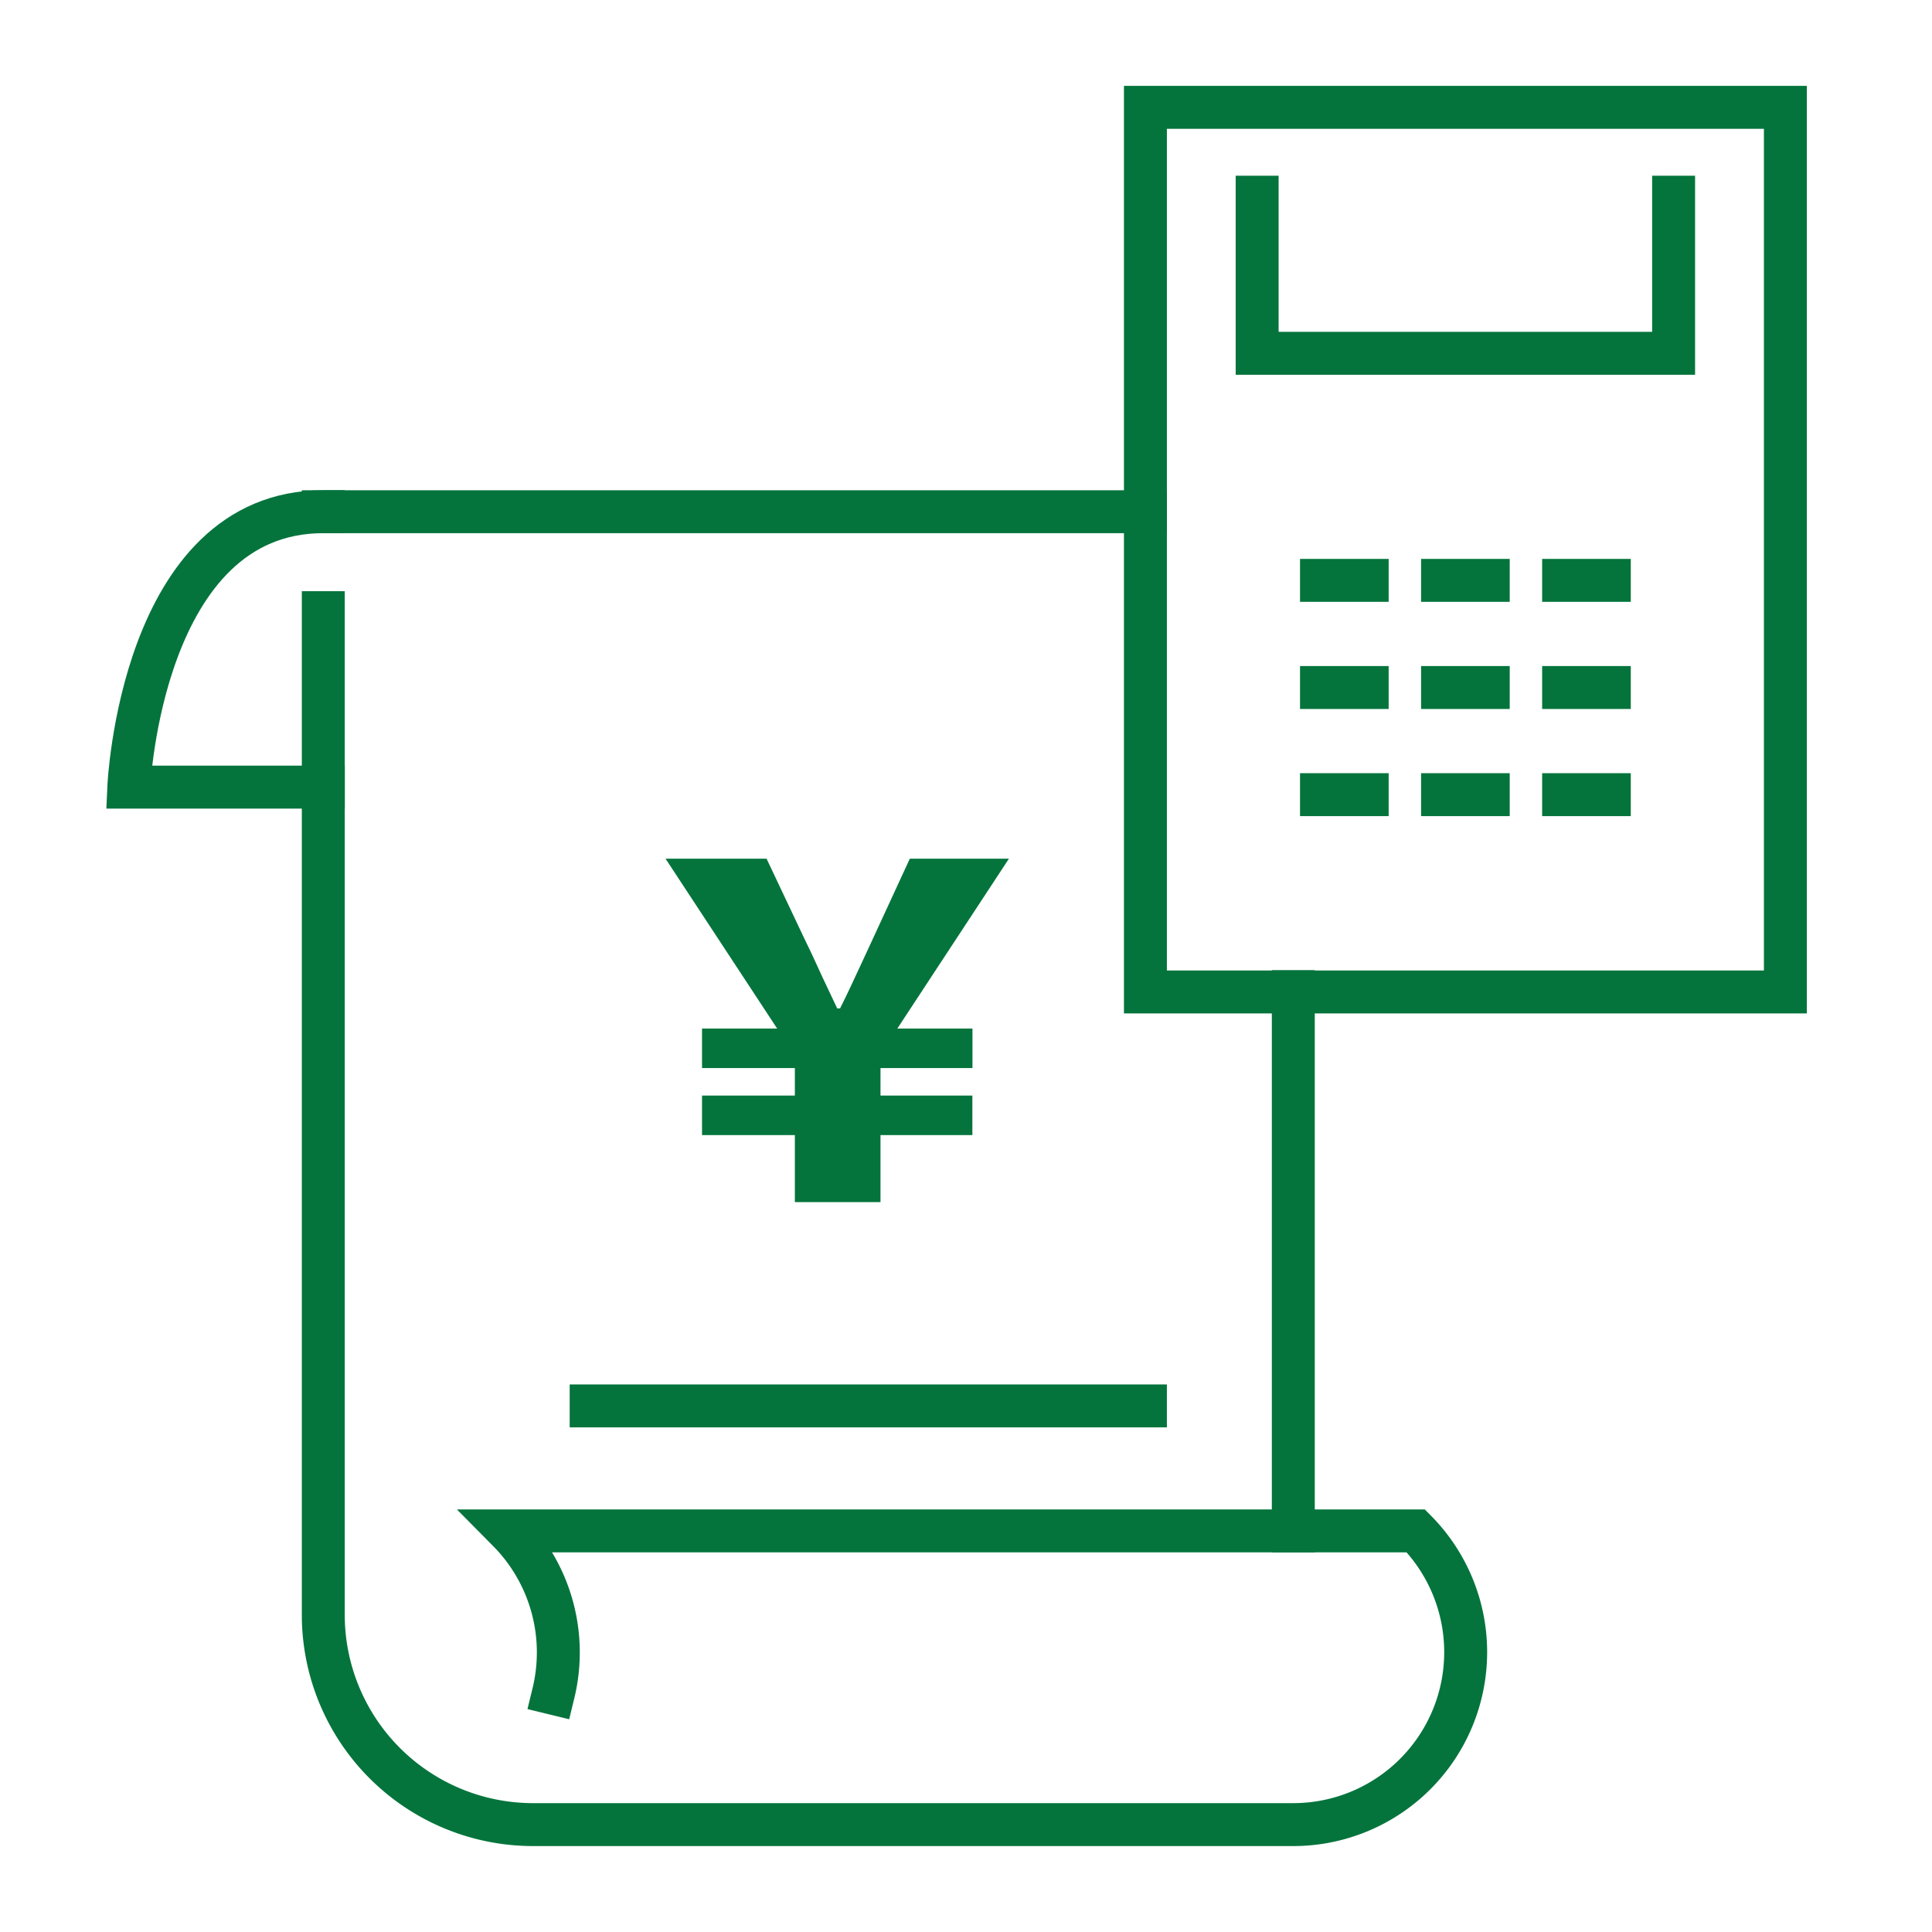
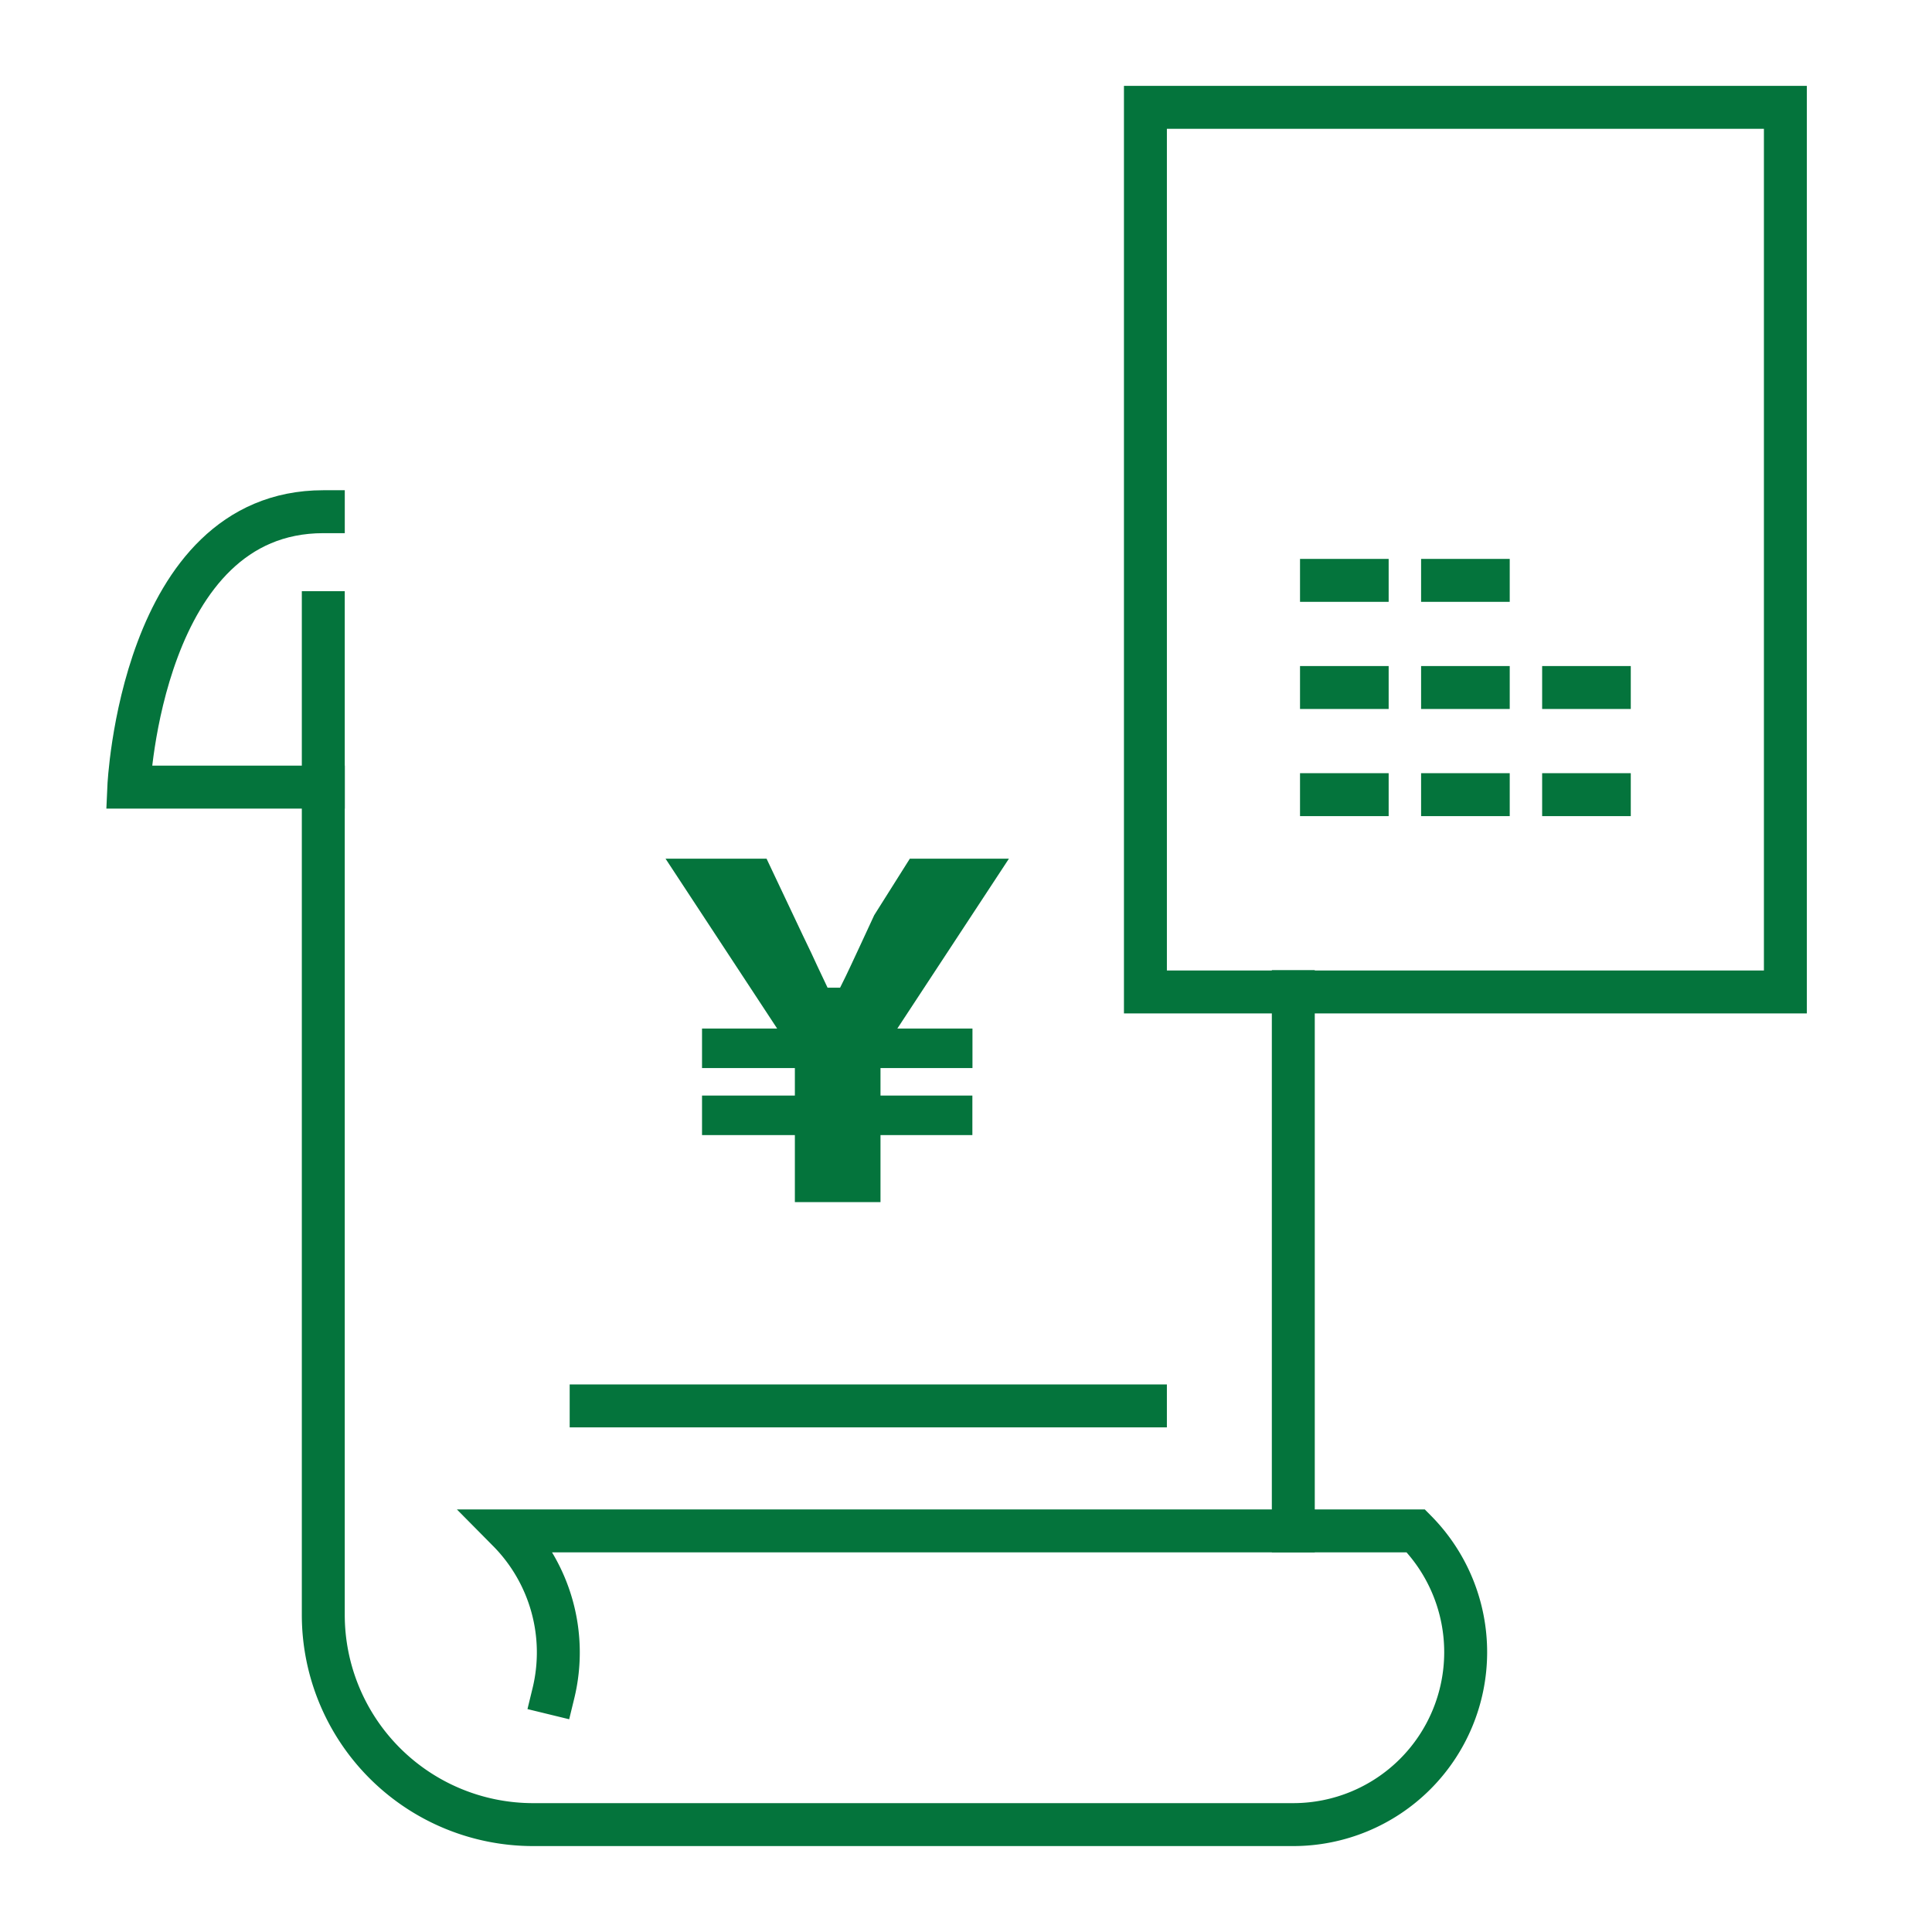
<svg xmlns="http://www.w3.org/2000/svg" width="90" height="90" viewBox="0 0 90 90">
  <g id="グループ_57017" data-name="グループ 57017" transform="translate(-760 -3484)">
    <g id="グループ_57025" data-name="グループ 57025" transform="translate(-1.229 -0.428)">
      <rect id="長方形_86908" data-name="長方形 86908" width="29.812" height="41.209" transform="translate(814.587 3489.428)" fill="none" stroke="#04743c" stroke-linecap="square" stroke-width="2" />
-       <path id="パス_53733" data-name="パス 53733" d="M156.808,15.018V22.29h19.4V15.018" transform="translate(662.984 3478.596)" fill="none" stroke="#04743c" stroke-linecap="square" stroke-width="2" />
      <line id="線_255" data-name="線 255" x2="2.129" transform="translate(822.789 3511.464)" fill="none" stroke="#04743c" stroke-linecap="square" stroke-miterlimit="10" stroke-width="2" />
      <line id="線_256" data-name="線 256" x2="2.129" transform="translate(828.429 3511.464)" fill="none" stroke="#04743c" stroke-linecap="square" stroke-miterlimit="10" stroke-width="2" />
-       <line id="線_257" data-name="線 257" x2="2.129" transform="translate(834.068 3511.464)" fill="none" stroke="#04743c" stroke-linecap="square" stroke-miterlimit="10" stroke-width="2" />
      <line id="線_258" data-name="線 258" x2="2.129" transform="translate(822.789 3516.455)" fill="none" stroke="#04743c" stroke-linecap="square" stroke-miterlimit="10" stroke-width="2" />
      <line id="線_259" data-name="線 259" x2="2.129" transform="translate(828.429 3516.455)" fill="none" stroke="#04743c" stroke-linecap="square" stroke-miterlimit="10" stroke-width="2" />
      <line id="線_260" data-name="線 260" x2="2.129" transform="translate(834.068 3516.455)" fill="none" stroke="#04743c" stroke-linecap="square" stroke-miterlimit="10" stroke-width="2" />
      <line id="線_261" data-name="線 261" x2="2.129" transform="translate(822.789 3521.446)" fill="none" stroke="#04743c" stroke-linecap="square" stroke-miterlimit="10" stroke-width="2" />
      <line id="線_262" data-name="線 262" x2="2.129" transform="translate(828.429 3521.446)" fill="none" stroke="#04743c" stroke-linecap="square" stroke-miterlimit="10" stroke-width="2" />
      <line id="線_263" data-name="線 263" x2="2.129" transform="translate(834.068 3521.446)" fill="none" stroke="#04743c" stroke-linecap="square" stroke-miterlimit="10" stroke-width="2" />
      <line id="線_266" data-name="線 266" x2="25.82" transform="translate(788.767 3549.92)" fill="none" stroke="#04743c" stroke-linecap="square" stroke-linejoin="round" stroke-width="2" />
      <line id="線_267" data-name="線 267" y2="25.119" transform="translate(821.476 3530.623)" fill="none" stroke="#04743c" stroke-linecap="square" stroke-linejoin="round" stroke-width="2" />
-       <line id="線_268" data-name="線 268" x2="38.298" transform="translate(776.289 3508.266)" fill="none" stroke="#04743c" stroke-linecap="square" stroke-linejoin="round" stroke-width="2" />
      <path id="パス_53735" data-name="パス 53735" d="M40.026,122.084a8.047,8.047,0,0,0-2.1-7.567H80.2A8.033,8.033,0,0,1,74.493,128.2H39.081a9.775,9.775,0,0,1-9.775-9.775V71.743" transform="translate(746.983 3441.225)" fill="none" stroke="#04743c" stroke-linecap="square" stroke-width="2" />
      <path id="パス_53736" data-name="パス 53736" d="M11.811,70.79H2.75s.565-12.83,9.061-12.83" transform="translate(764.479 3450.305)" fill="none" stroke="#04743c" stroke-linecap="square" stroke-width="2" />
-       <path id="パス_53725" data-name="パス 53725" d="M-.416,2.536V-.587H-4.741v-1.84H-.416V-3.71H-4.741V-5.55h3.5l-5.2-7.914h4.706l1.7,3.594q.426.877.672,1.422t.448.963q.2.417.471.995H1.69q.291-.578.493-1.016t.459-.984q.258-.545.639-1.38L4.94-13.464H9.556L4.357-5.55h3.5v1.84H3.573v1.283h4.28v1.84H3.573V2.536Z" transform="translate(798.673 3537.892)" fill="#04743c" />
+       <path id="パス_53725" data-name="パス 53725" d="M-.416,2.536V-.587H-4.741v-1.84H-.416V-3.71H-4.741V-5.55h3.5l-5.2-7.914h4.706l1.7,3.594q.426.877.672,1.422q.2.417.471.995H1.69q.291-.578.493-1.016t.459-.984q.258-.545.639-1.38L4.94-13.464H9.556L4.357-5.55h3.5v1.84H3.573v1.283h4.28v1.84H3.573V2.536Z" transform="translate(798.673 3537.892)" fill="#04743c" />
    </g>
-     <rect id="長方形_86911" data-name="長方形 86911" width="90" height="90" transform="translate(760 3484)" fill="none" />
  </g>
</svg>